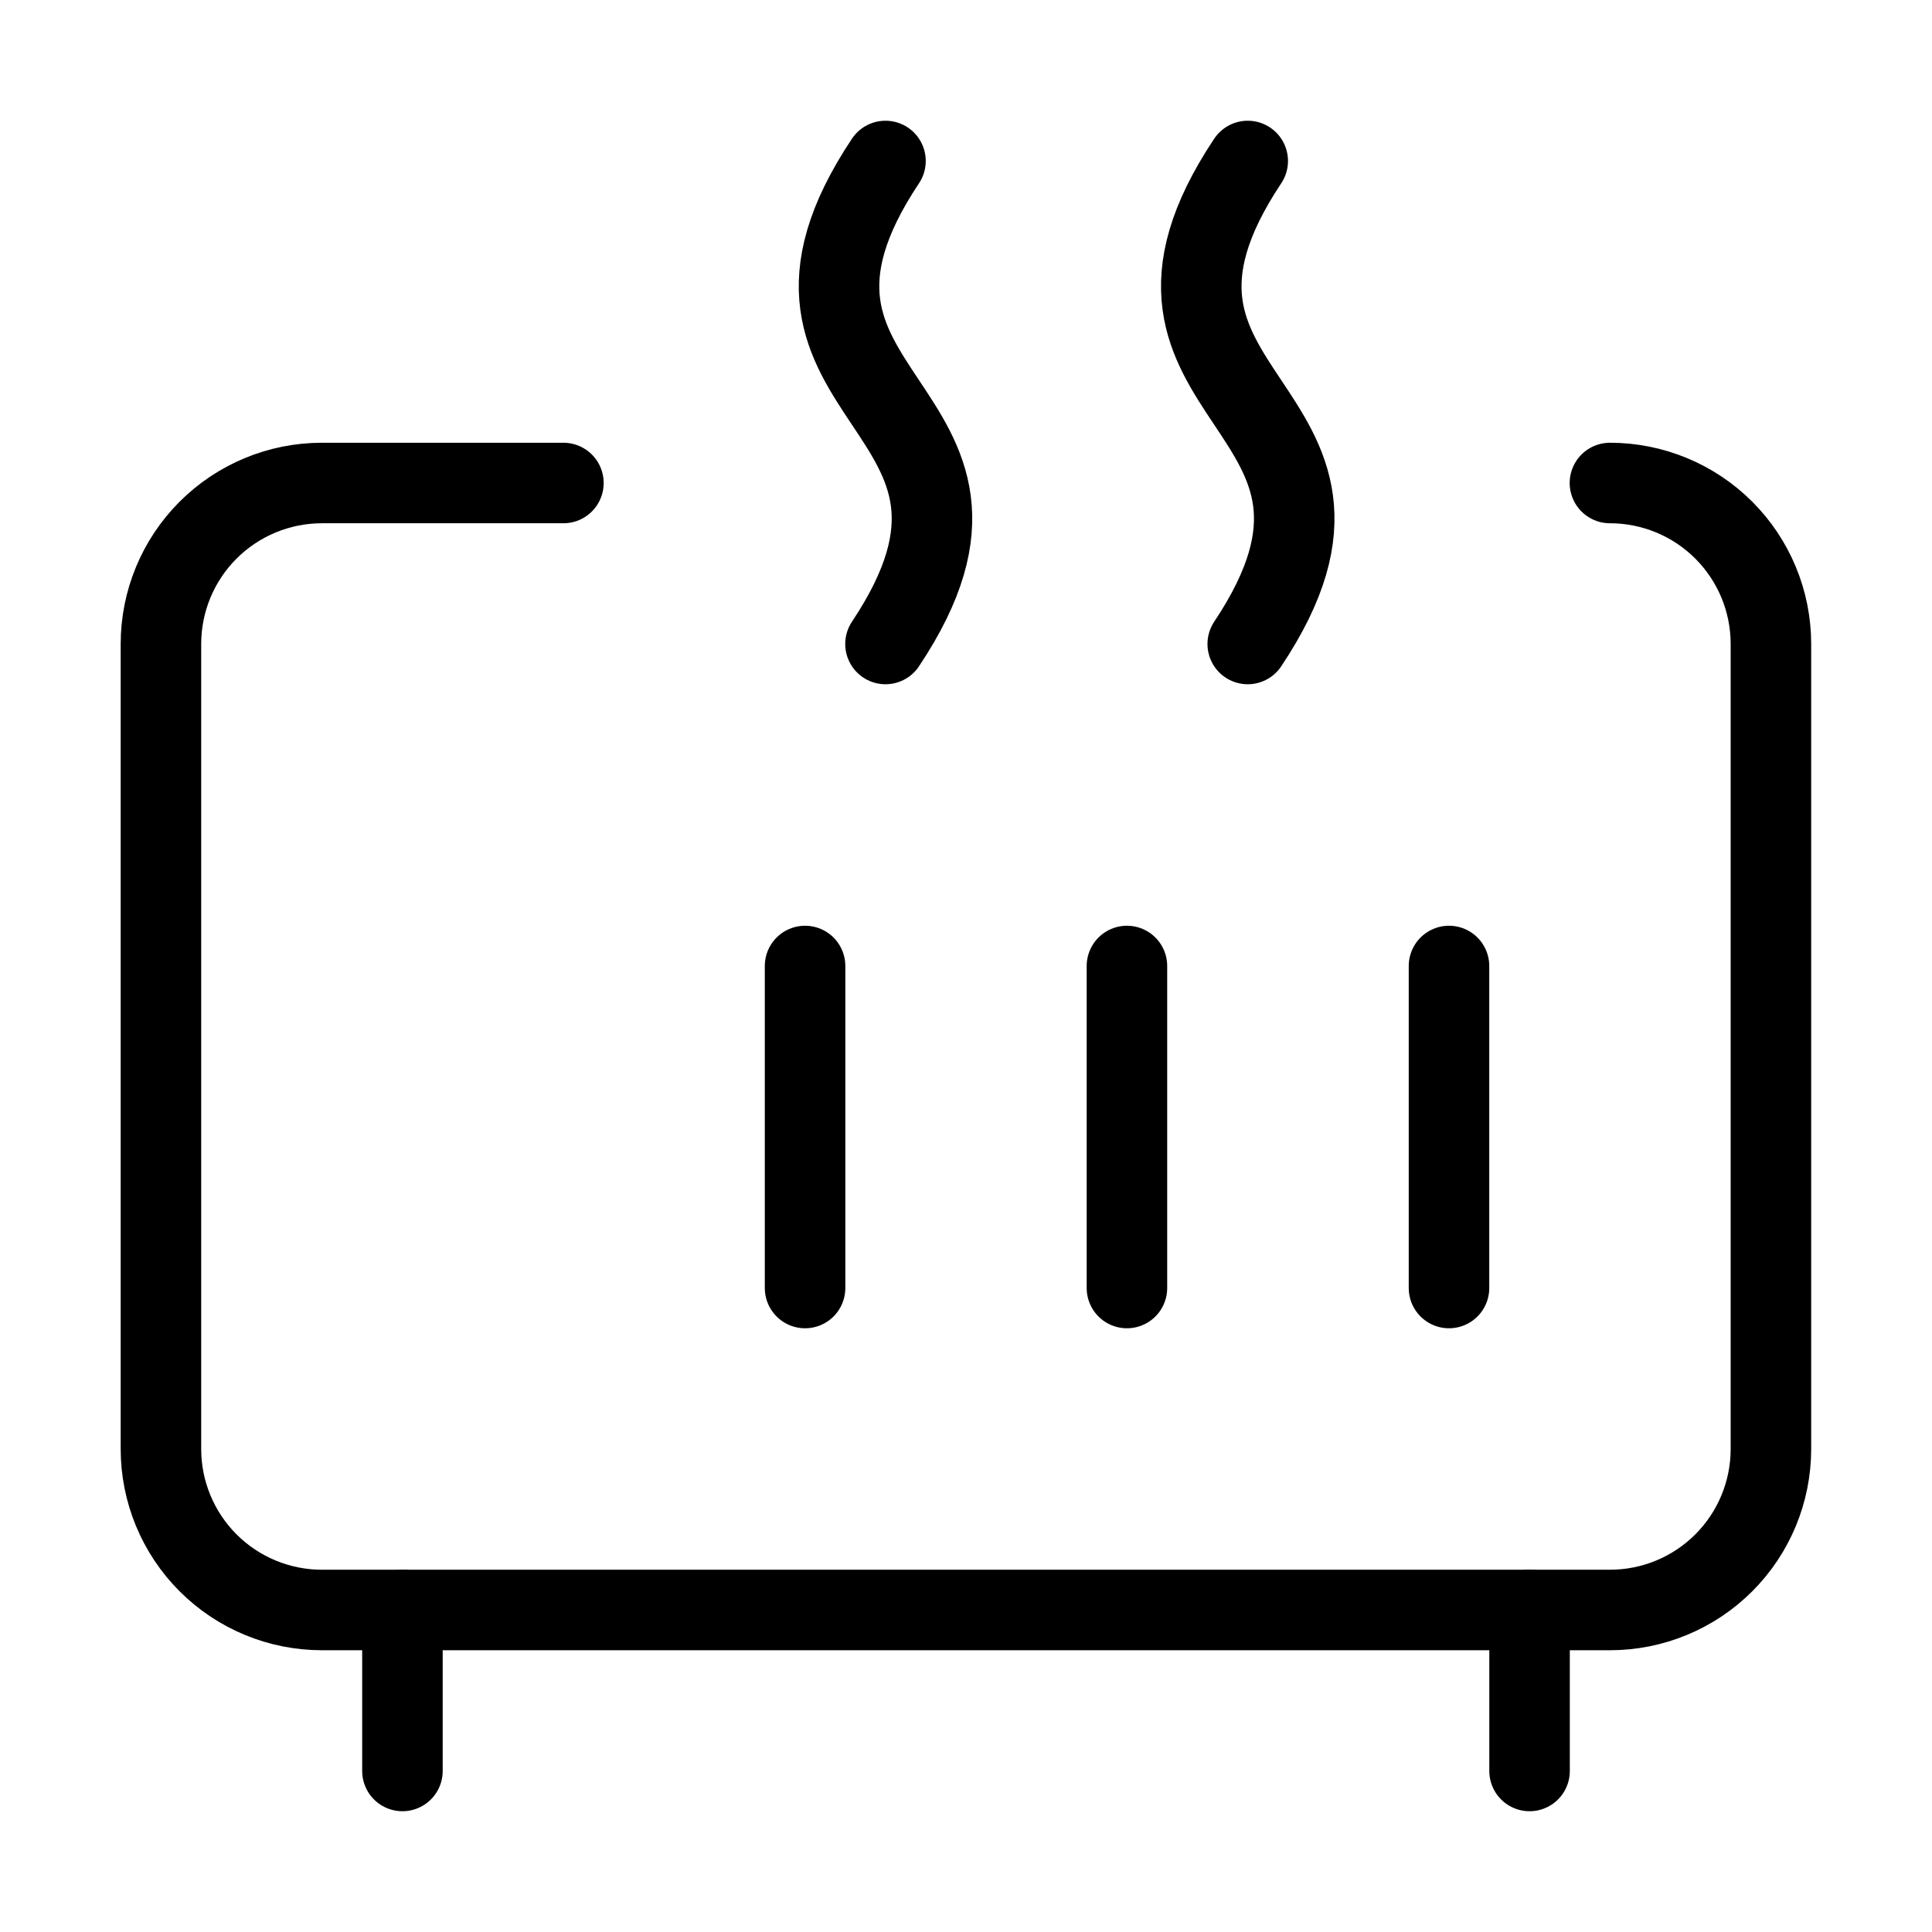
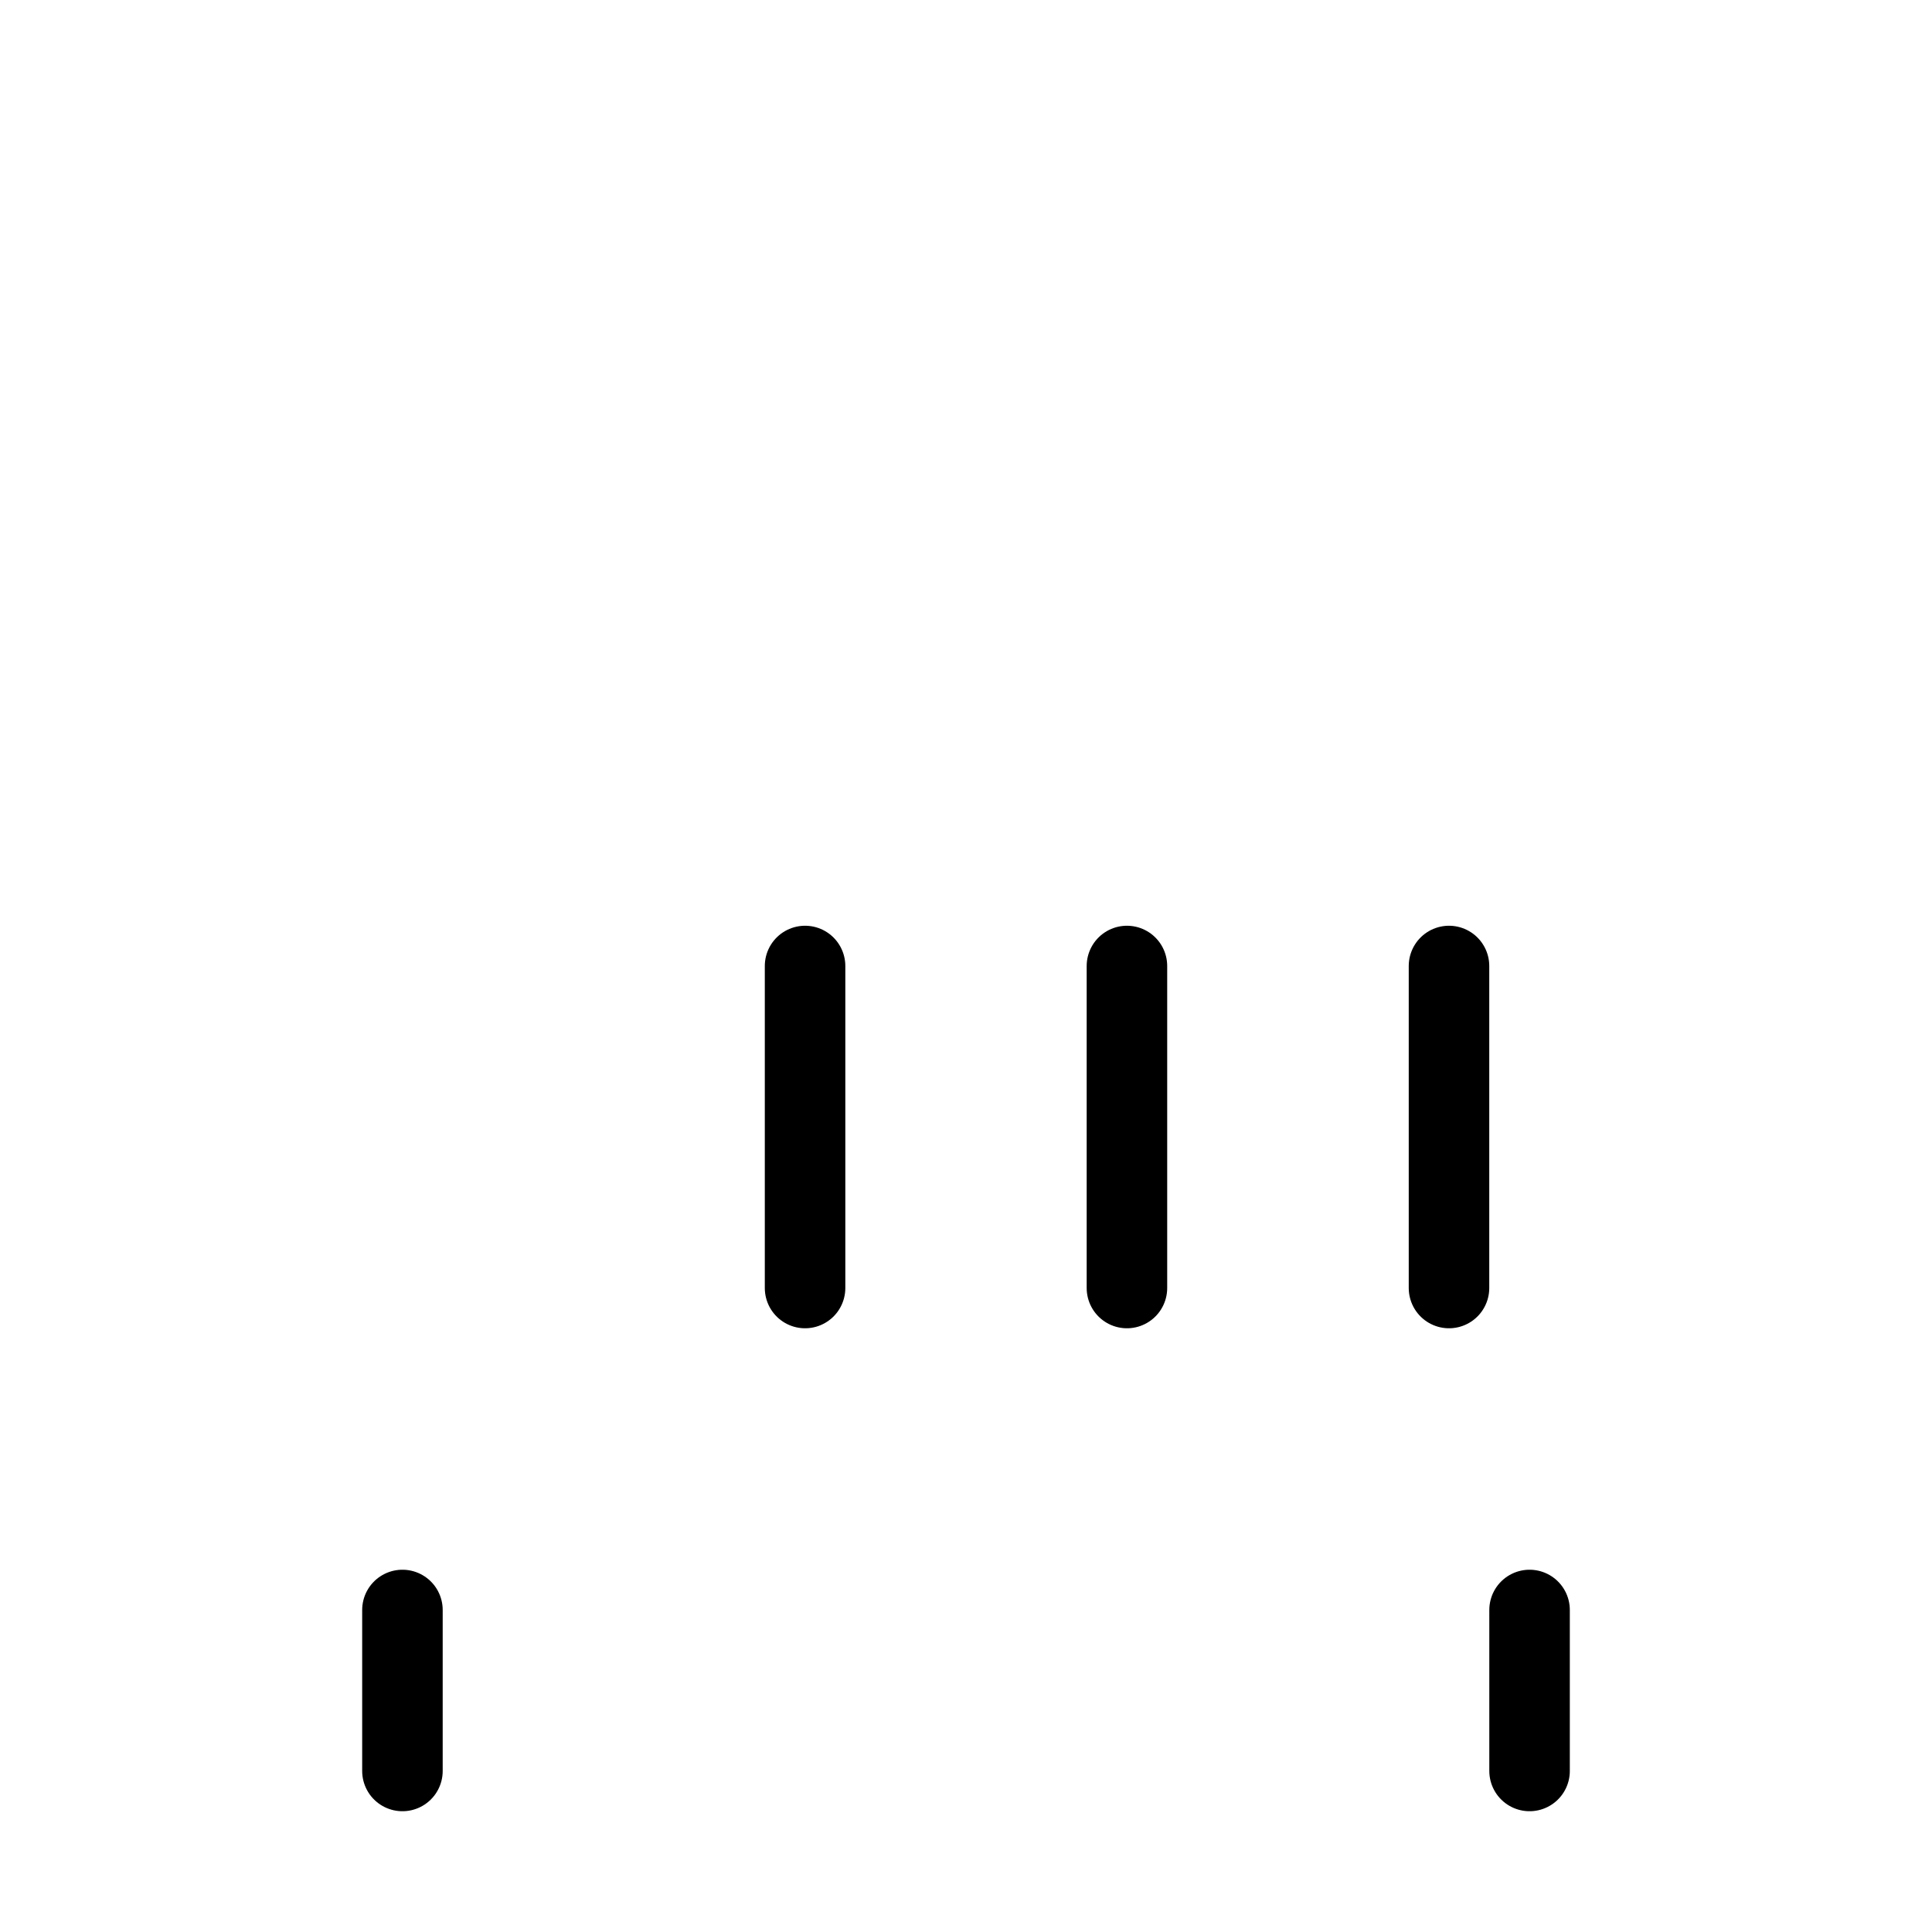
<svg xmlns="http://www.w3.org/2000/svg" width="40" height="40" viewBox="0 0 40 40" fill="none">
-   <path d="M18.333 13.333C21.667 8.333 15 8.333 18.333 3.333" stroke="black" stroke-width="1.667" stroke-linecap="round" stroke-linejoin="round" />
-   <path d="M25.833 13.333C29.167 8.333 22.5 8.333 25.833 3.333" stroke="black" stroke-width="1.667" stroke-linecap="round" stroke-linejoin="round" />
  <path d="M16.668 26.667V20" stroke="black" stroke-width="1.667" stroke-linecap="round" stroke-linejoin="round" />
  <path d="M23.332 26.667V20" stroke="black" stroke-width="1.667" stroke-linecap="round" stroke-linejoin="round" />
  <path d="M30 26.667V20" stroke="black" stroke-width="1.667" stroke-linecap="round" stroke-linejoin="round" />
-   <path d="M33.332 10C34.216 10 35.064 10.351 35.689 10.976C36.314 11.601 36.665 12.449 36.665 13.333V30C36.665 30.884 36.314 31.732 35.689 32.357C35.064 32.982 34.216 33.333 33.332 33.333H6.665C5.781 33.333 4.933 32.982 4.308 32.357C3.683 31.732 3.332 30.884 3.332 30V13.333C3.332 12.449 3.683 11.601 4.308 10.976C4.933 10.351 5.781 10 6.665 10H11.665" stroke="black" stroke-width="1.667" stroke-linecap="round" stroke-linejoin="round" />
  <path d="M8.332 33.333V36.666" stroke="black" stroke-width="1.667" stroke-linecap="round" stroke-linejoin="round" />
  <path d="M31.668 33.333V36.666" stroke="black" stroke-width="1.667" stroke-linecap="round" stroke-linejoin="round" />
</svg>